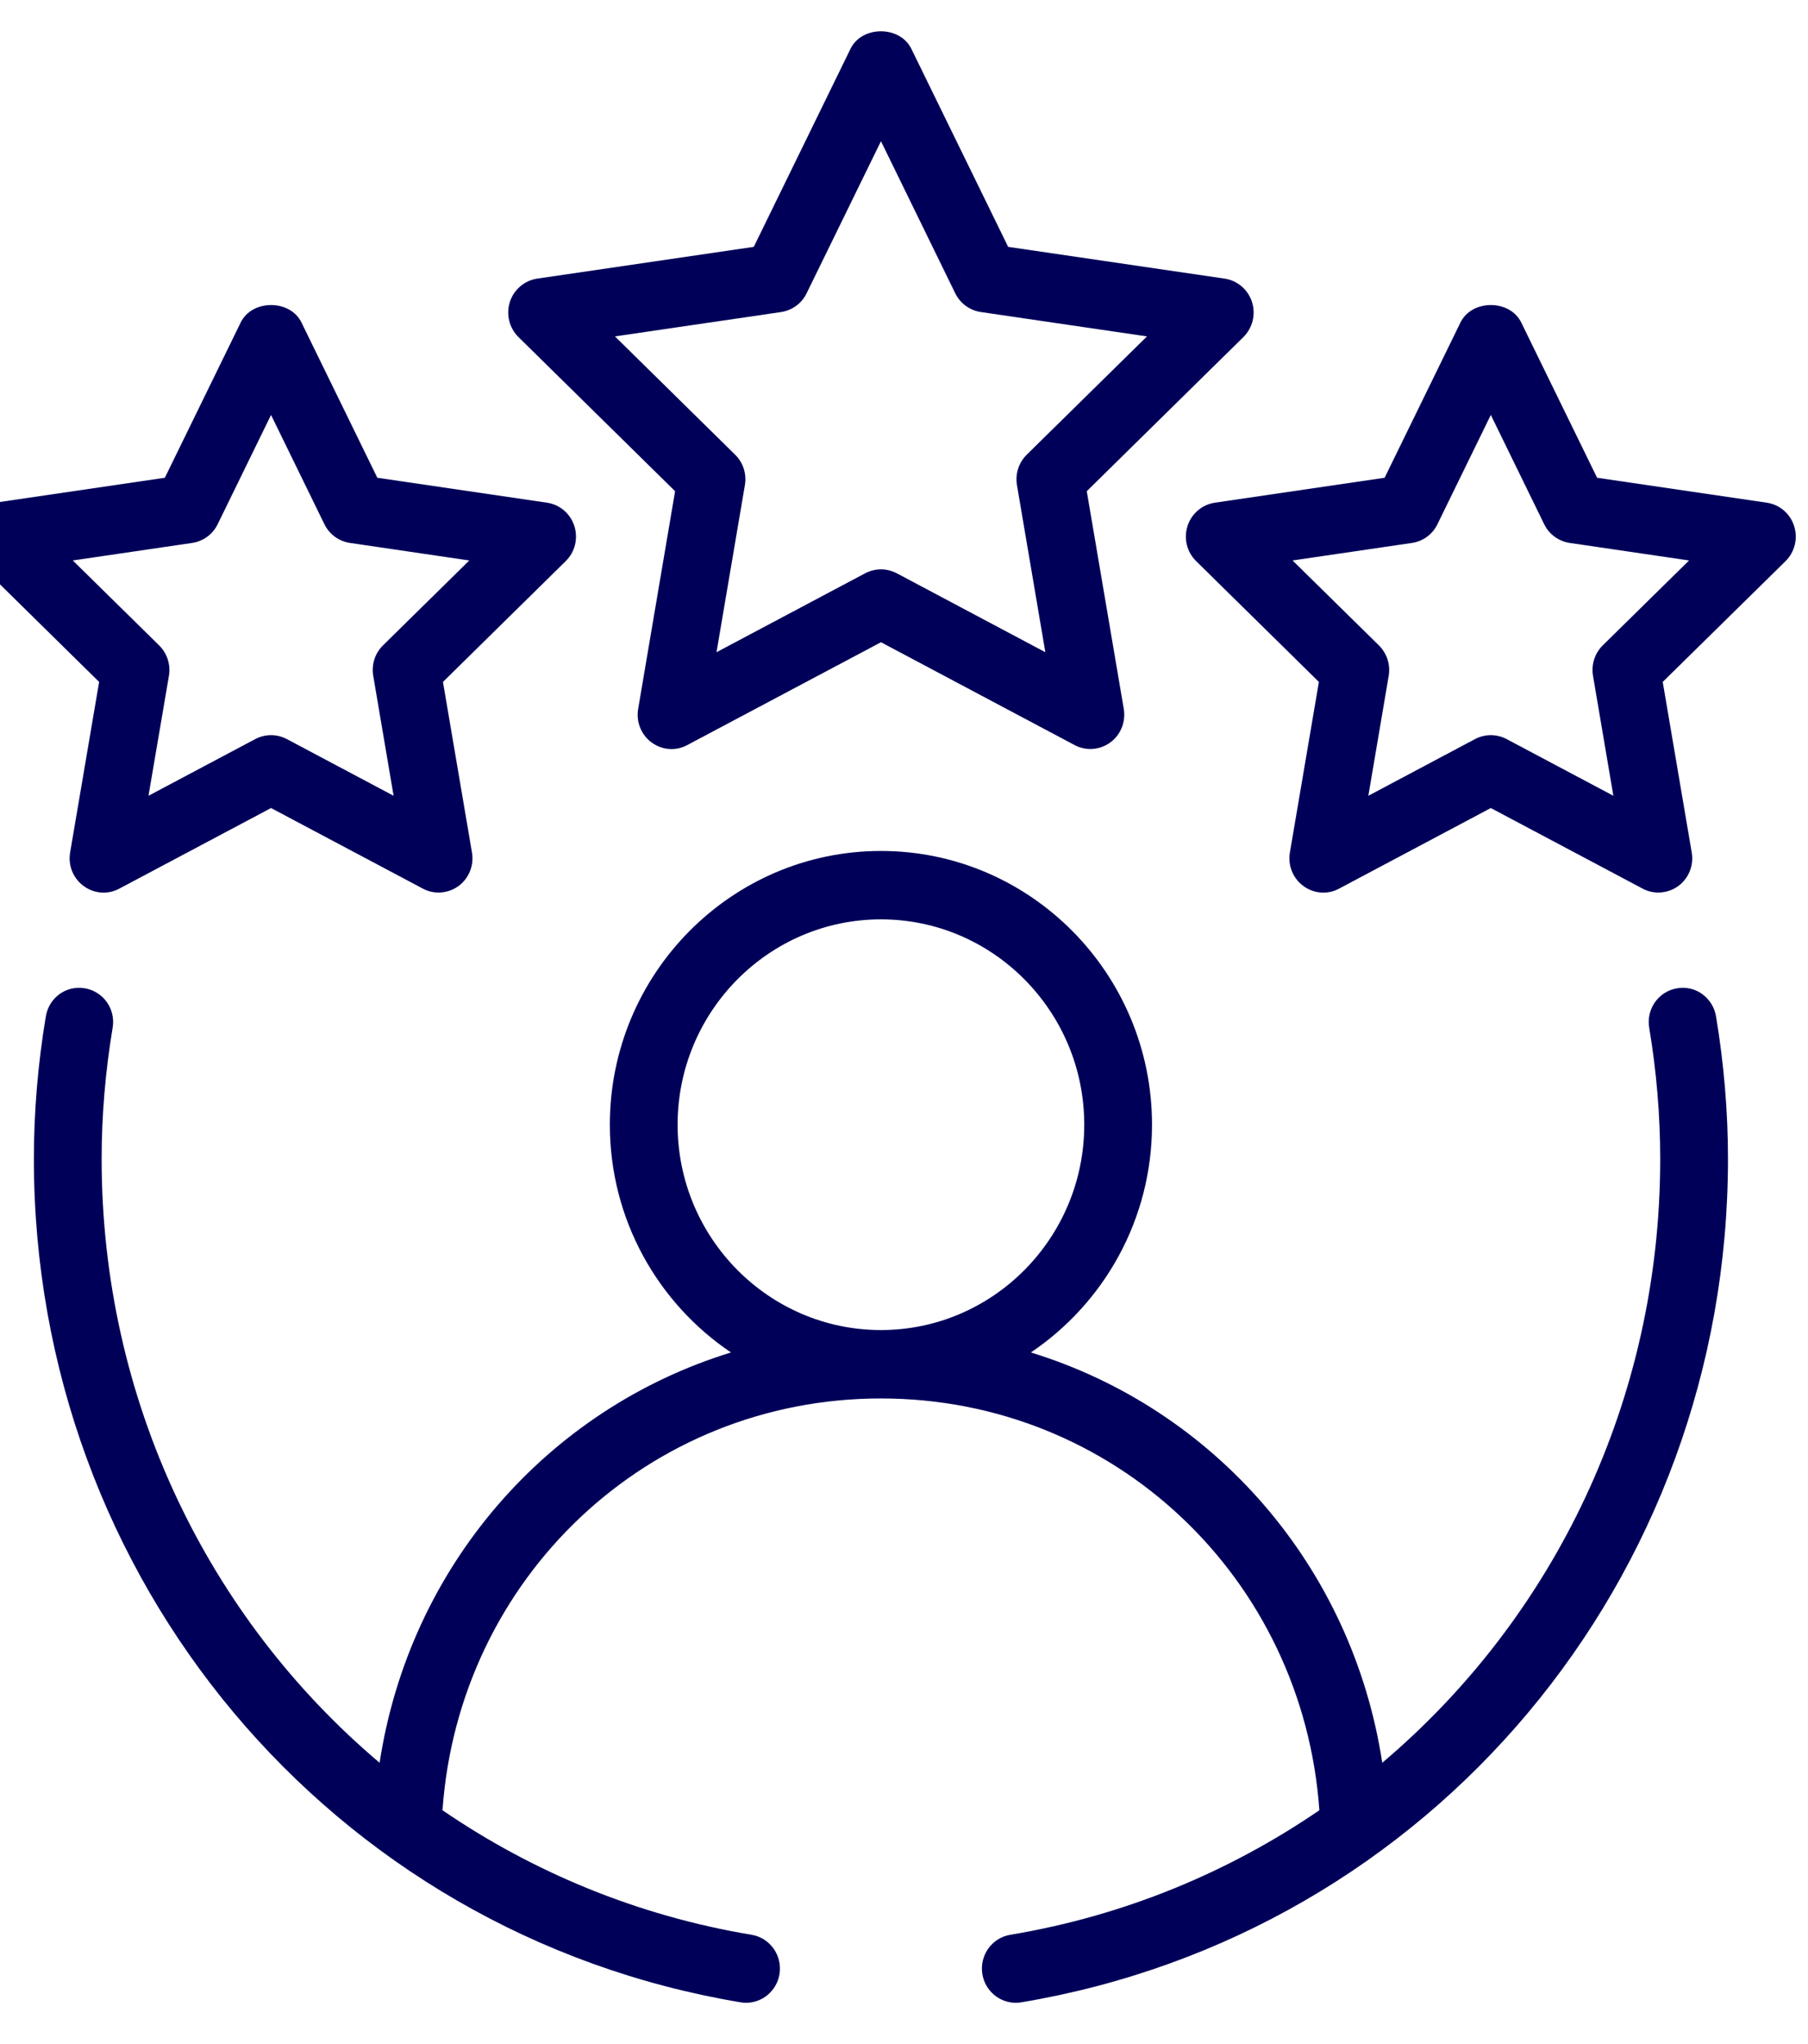
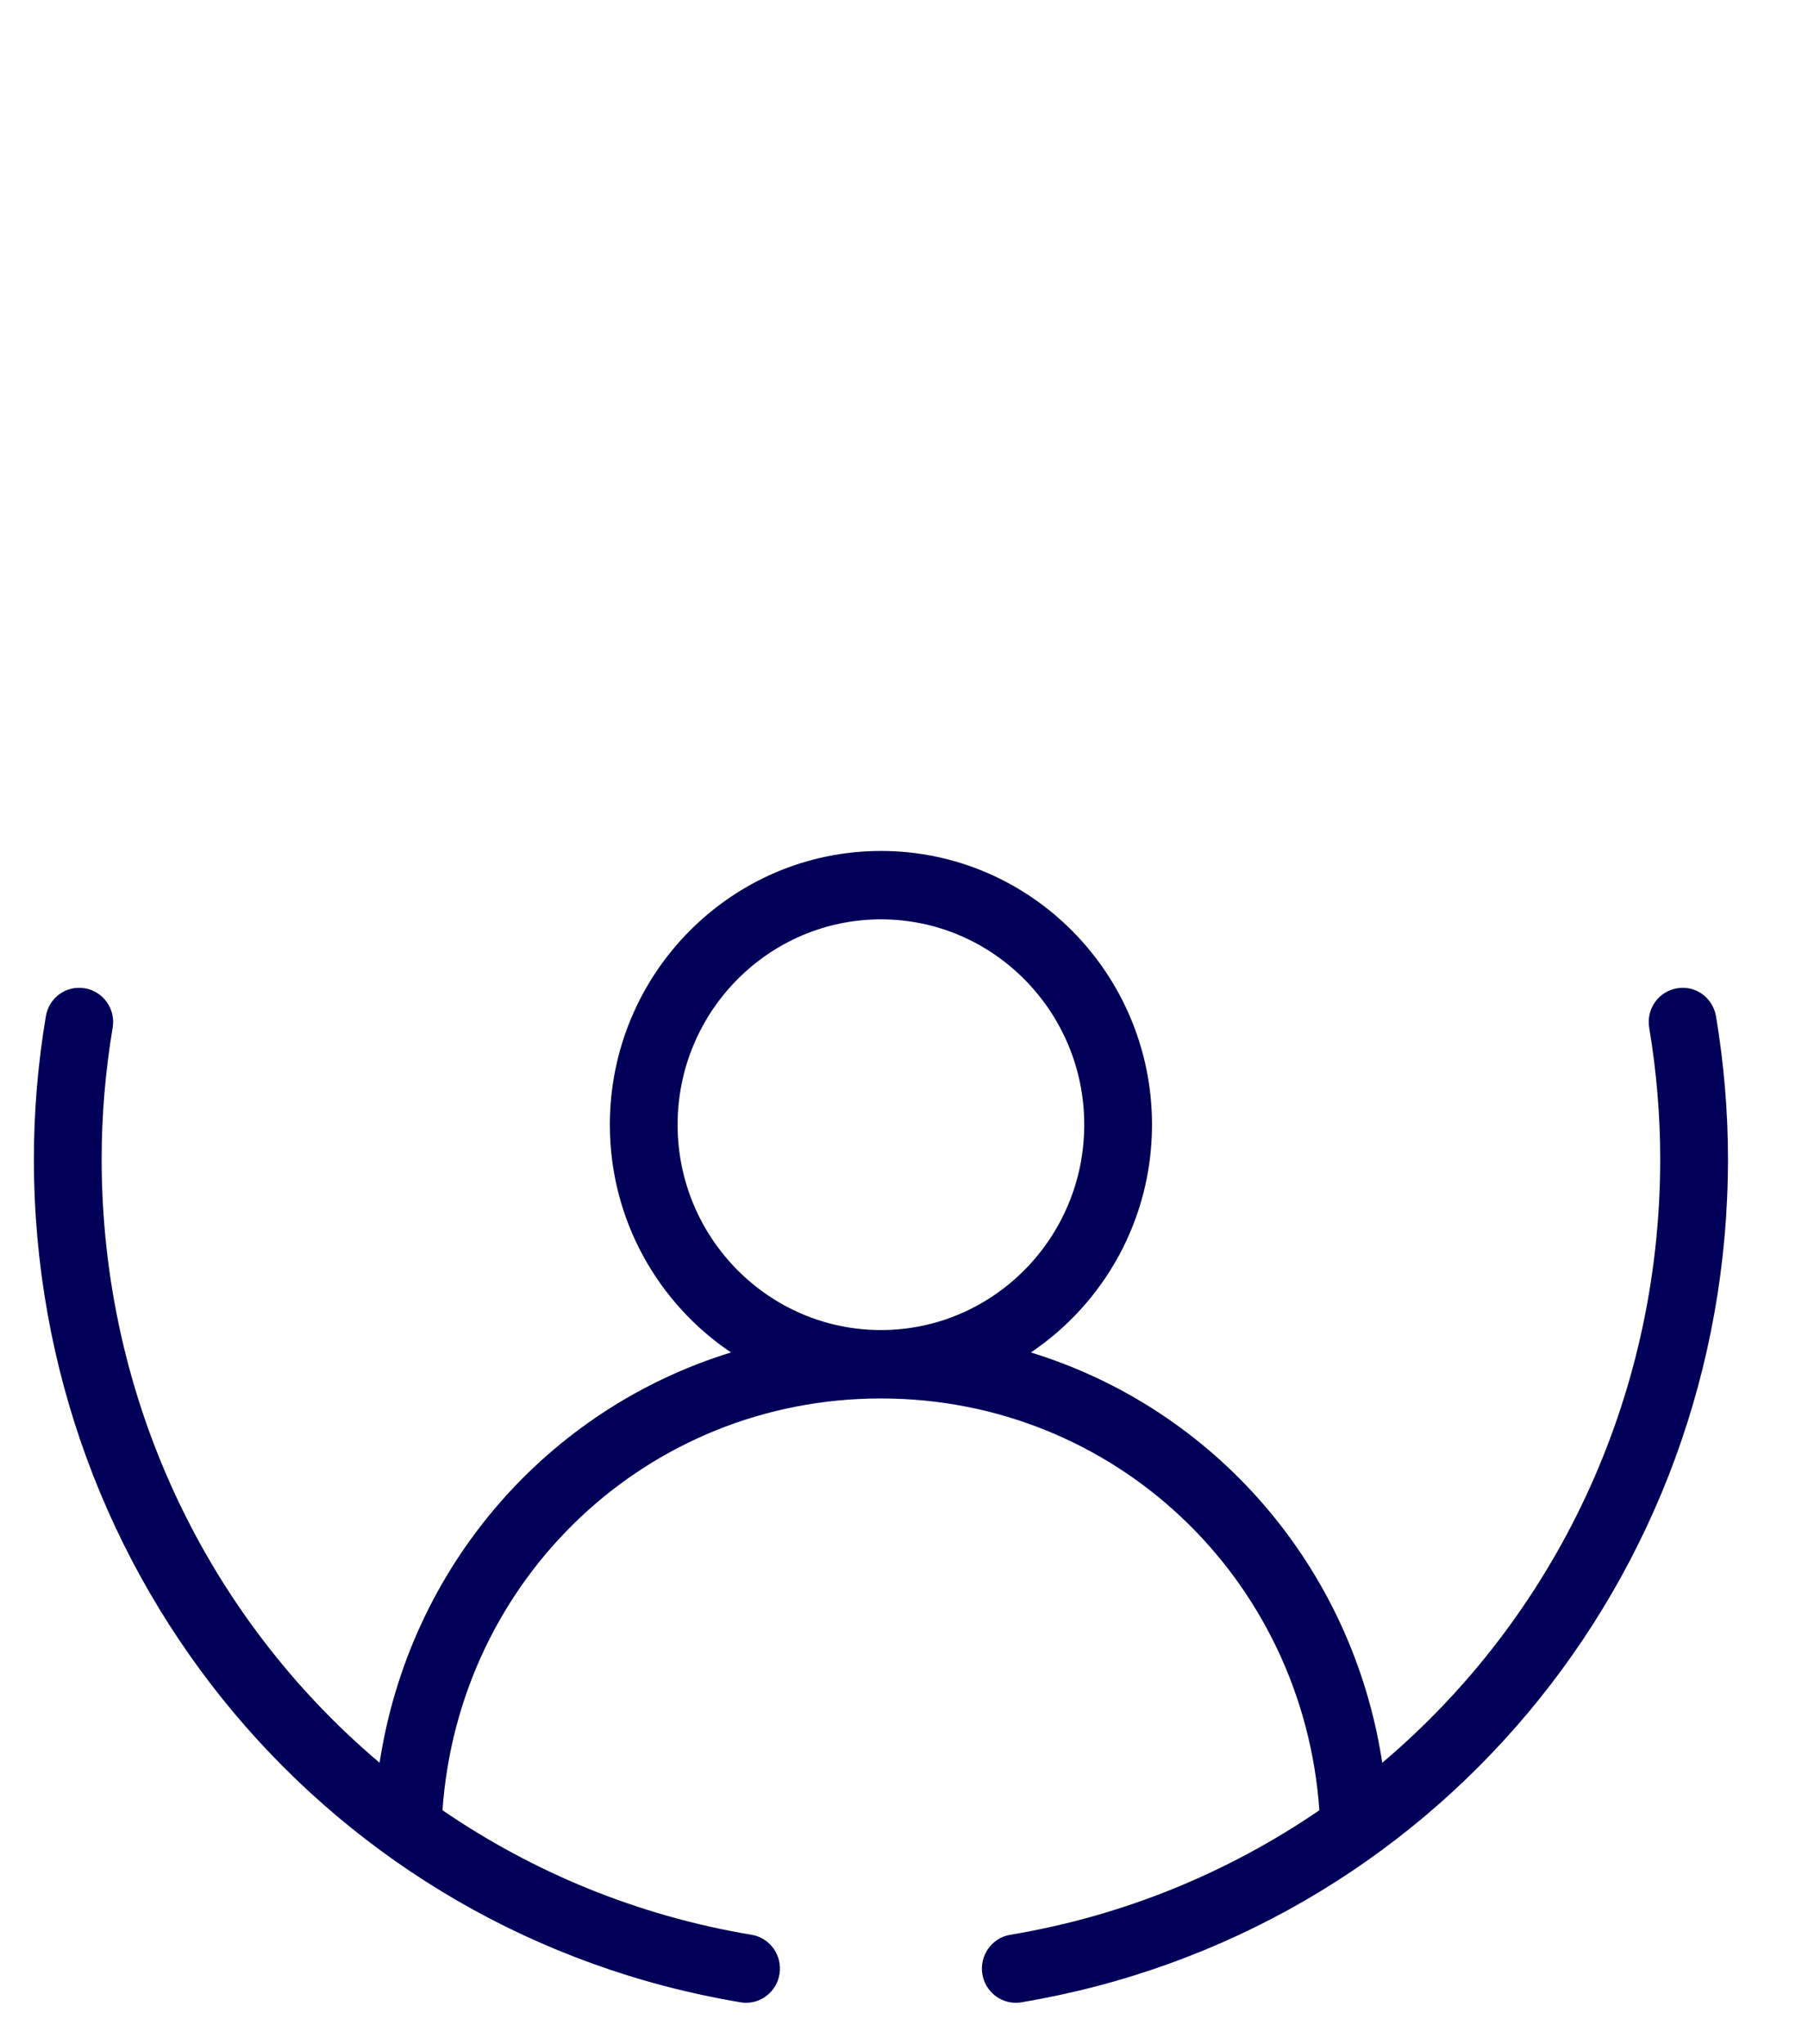
<svg xmlns="http://www.w3.org/2000/svg" width="23" height="26" viewBox="0 0 23 26" fill="none">
  <path fill-rule="evenodd" clip-rule="evenodd" d="M21.333 12.571C21.098 12.611 20.94 12.835 20.98 13.072C21.073 13.63 21.12 14.191 21.12 14.741C21.12 17.809 19.766 20.578 17.584 22.422C17.203 19.924 15.447 17.92 13.114 17.203C14.042 16.578 14.655 15.514 14.655 14.306C14.655 12.385 13.108 10.824 11.207 10.824C9.305 10.824 7.758 12.385 7.758 14.306C7.758 15.514 8.371 16.578 9.299 17.203C6.966 17.92 5.21 19.924 4.829 22.422C2.647 20.578 1.293 17.809 1.293 14.741C1.293 14.191 1.34 13.63 1.433 13.072C1.473 12.835 1.315 12.611 1.08 12.571C0.84 12.53 0.623 12.691 0.583 12.928C0.482 13.532 0.431 14.143 0.431 14.741C0.431 20.087 4.211 24.598 9.421 25.469C9.444 25.473 9.468 25.475 9.491 25.475C9.698 25.475 9.881 25.324 9.916 25.111C9.955 24.874 9.796 24.649 9.561 24.61C8.109 24.368 6.78 23.813 5.629 23.026C5.837 20.073 8.241 17.788 11.207 17.788C14.172 17.788 16.576 20.073 16.784 23.026C15.633 23.813 14.304 24.368 12.852 24.61C12.617 24.649 12.458 24.874 12.497 25.111C12.532 25.324 12.715 25.475 12.922 25.475C12.945 25.475 12.969 25.473 12.992 25.469C18.202 24.598 21.982 20.087 21.982 14.741C21.982 14.143 21.931 13.532 21.83 12.928C21.79 12.691 21.57 12.529 21.333 12.571ZM8.62 14.306C8.62 12.866 9.78 11.694 11.207 11.694C12.633 11.694 13.793 12.866 13.793 14.306C13.793 15.746 12.633 16.918 11.207 16.918C9.78 16.918 8.62 15.746 8.62 14.306Z" fill="#000059" />
-   <path fill-rule="evenodd" clip-rule="evenodd" d="M15.927 3.841C15.876 3.683 15.741 3.568 15.579 3.544L12.825 3.14L11.593 0.62C11.448 0.324 10.965 0.324 10.82 0.62L9.589 3.14L6.834 3.544C6.672 3.568 6.537 3.683 6.486 3.841C6.436 3.998 6.478 4.171 6.595 4.287L8.588 6.248L8.118 9.018C8.09 9.182 8.157 9.347 8.289 9.444C8.423 9.542 8.598 9.556 8.743 9.477L11.207 8.169L13.67 9.477C13.733 9.511 13.802 9.527 13.871 9.527C13.96 9.527 14.049 9.499 14.124 9.444C14.257 9.347 14.323 9.182 14.296 9.018L13.825 6.248L15.818 4.287C15.935 4.171 15.977 3.998 15.927 3.841ZM13.061 5.784C12.96 5.884 12.913 6.028 12.937 6.17L13.298 8.296L11.408 7.292C11.344 7.259 11.276 7.242 11.207 7.242C11.138 7.242 11.069 7.259 11.006 7.292L9.115 8.296L9.476 6.17C9.5 6.028 9.454 5.884 9.352 5.784L7.823 4.279L9.937 3.969C10.077 3.948 10.199 3.859 10.261 3.731L11.207 1.796L12.152 3.731C12.215 3.859 12.336 3.948 12.477 3.969L14.591 4.279L13.061 5.784Z" fill="#000059" />
-   <path fill-rule="evenodd" clip-rule="evenodd" d="M0.892 10.844C0.864 11.008 0.931 11.173 1.064 11.27C1.197 11.368 1.373 11.382 1.518 11.303L3.448 10.278L5.379 11.303C5.442 11.337 5.511 11.353 5.579 11.353C5.669 11.353 5.757 11.325 5.833 11.27C5.965 11.173 6.032 11.008 6.004 10.844L5.635 8.674L7.197 7.137C7.315 7.021 7.357 6.848 7.306 6.69C7.255 6.532 7.121 6.418 6.958 6.394L4.8 6.077L3.835 4.102C3.69 3.806 3.207 3.806 3.062 4.102L2.097 6.077L-0.062 6.394C-0.224 6.418 -0.359 6.532 -0.41 6.69C-0.461 6.848 -0.419 7.021 -0.301 7.137L1.261 8.674L0.892 10.844ZM0.926 7.129L2.445 6.906C2.585 6.885 2.706 6.797 2.769 6.668L3.448 5.278L4.127 6.668C4.19 6.797 4.311 6.885 4.452 6.906L5.97 7.129L4.871 8.21C4.77 8.31 4.724 8.454 4.748 8.596L5.007 10.122L3.649 9.401C3.586 9.368 3.517 9.351 3.448 9.351C3.379 9.351 3.31 9.368 3.247 9.401L1.889 10.122L2.149 8.596C2.173 8.454 2.126 8.31 2.025 8.21L0.926 7.129Z" fill="#000059" />
-   <path fill-rule="evenodd" clip-rule="evenodd" d="M22.475 6.394L20.317 6.077L19.352 4.102C19.207 3.806 18.724 3.806 18.579 4.102L17.614 6.077L15.455 6.394C15.293 6.418 15.158 6.532 15.107 6.69C15.056 6.848 15.098 7.021 15.216 7.137L16.778 8.674L16.409 10.844C16.381 11.008 16.448 11.173 16.581 11.27C16.714 11.368 16.89 11.382 17.035 11.303L18.965 10.278L20.896 11.303C20.959 11.337 21.028 11.353 21.096 11.353C21.186 11.353 21.274 11.325 21.35 11.27C21.482 11.173 21.549 11.008 21.521 10.844L21.152 8.674L22.715 7.137C22.832 7.021 22.874 6.848 22.823 6.69C22.773 6.532 22.638 6.418 22.475 6.394ZM20.388 8.21C20.287 8.31 20.241 8.454 20.265 8.596L20.524 10.122L19.166 9.401C19.103 9.368 19.034 9.351 18.965 9.351C18.896 9.351 18.828 9.368 18.764 9.401L17.407 10.122L17.666 8.596C17.69 8.454 17.643 8.31 17.542 8.21L16.443 7.129L17.962 6.906C18.102 6.885 18.224 6.797 18.286 6.668L18.965 5.278L19.644 6.668C19.707 6.797 19.828 6.885 19.969 6.906L21.487 7.129L20.388 8.21Z" fill="#000059" />
</svg>